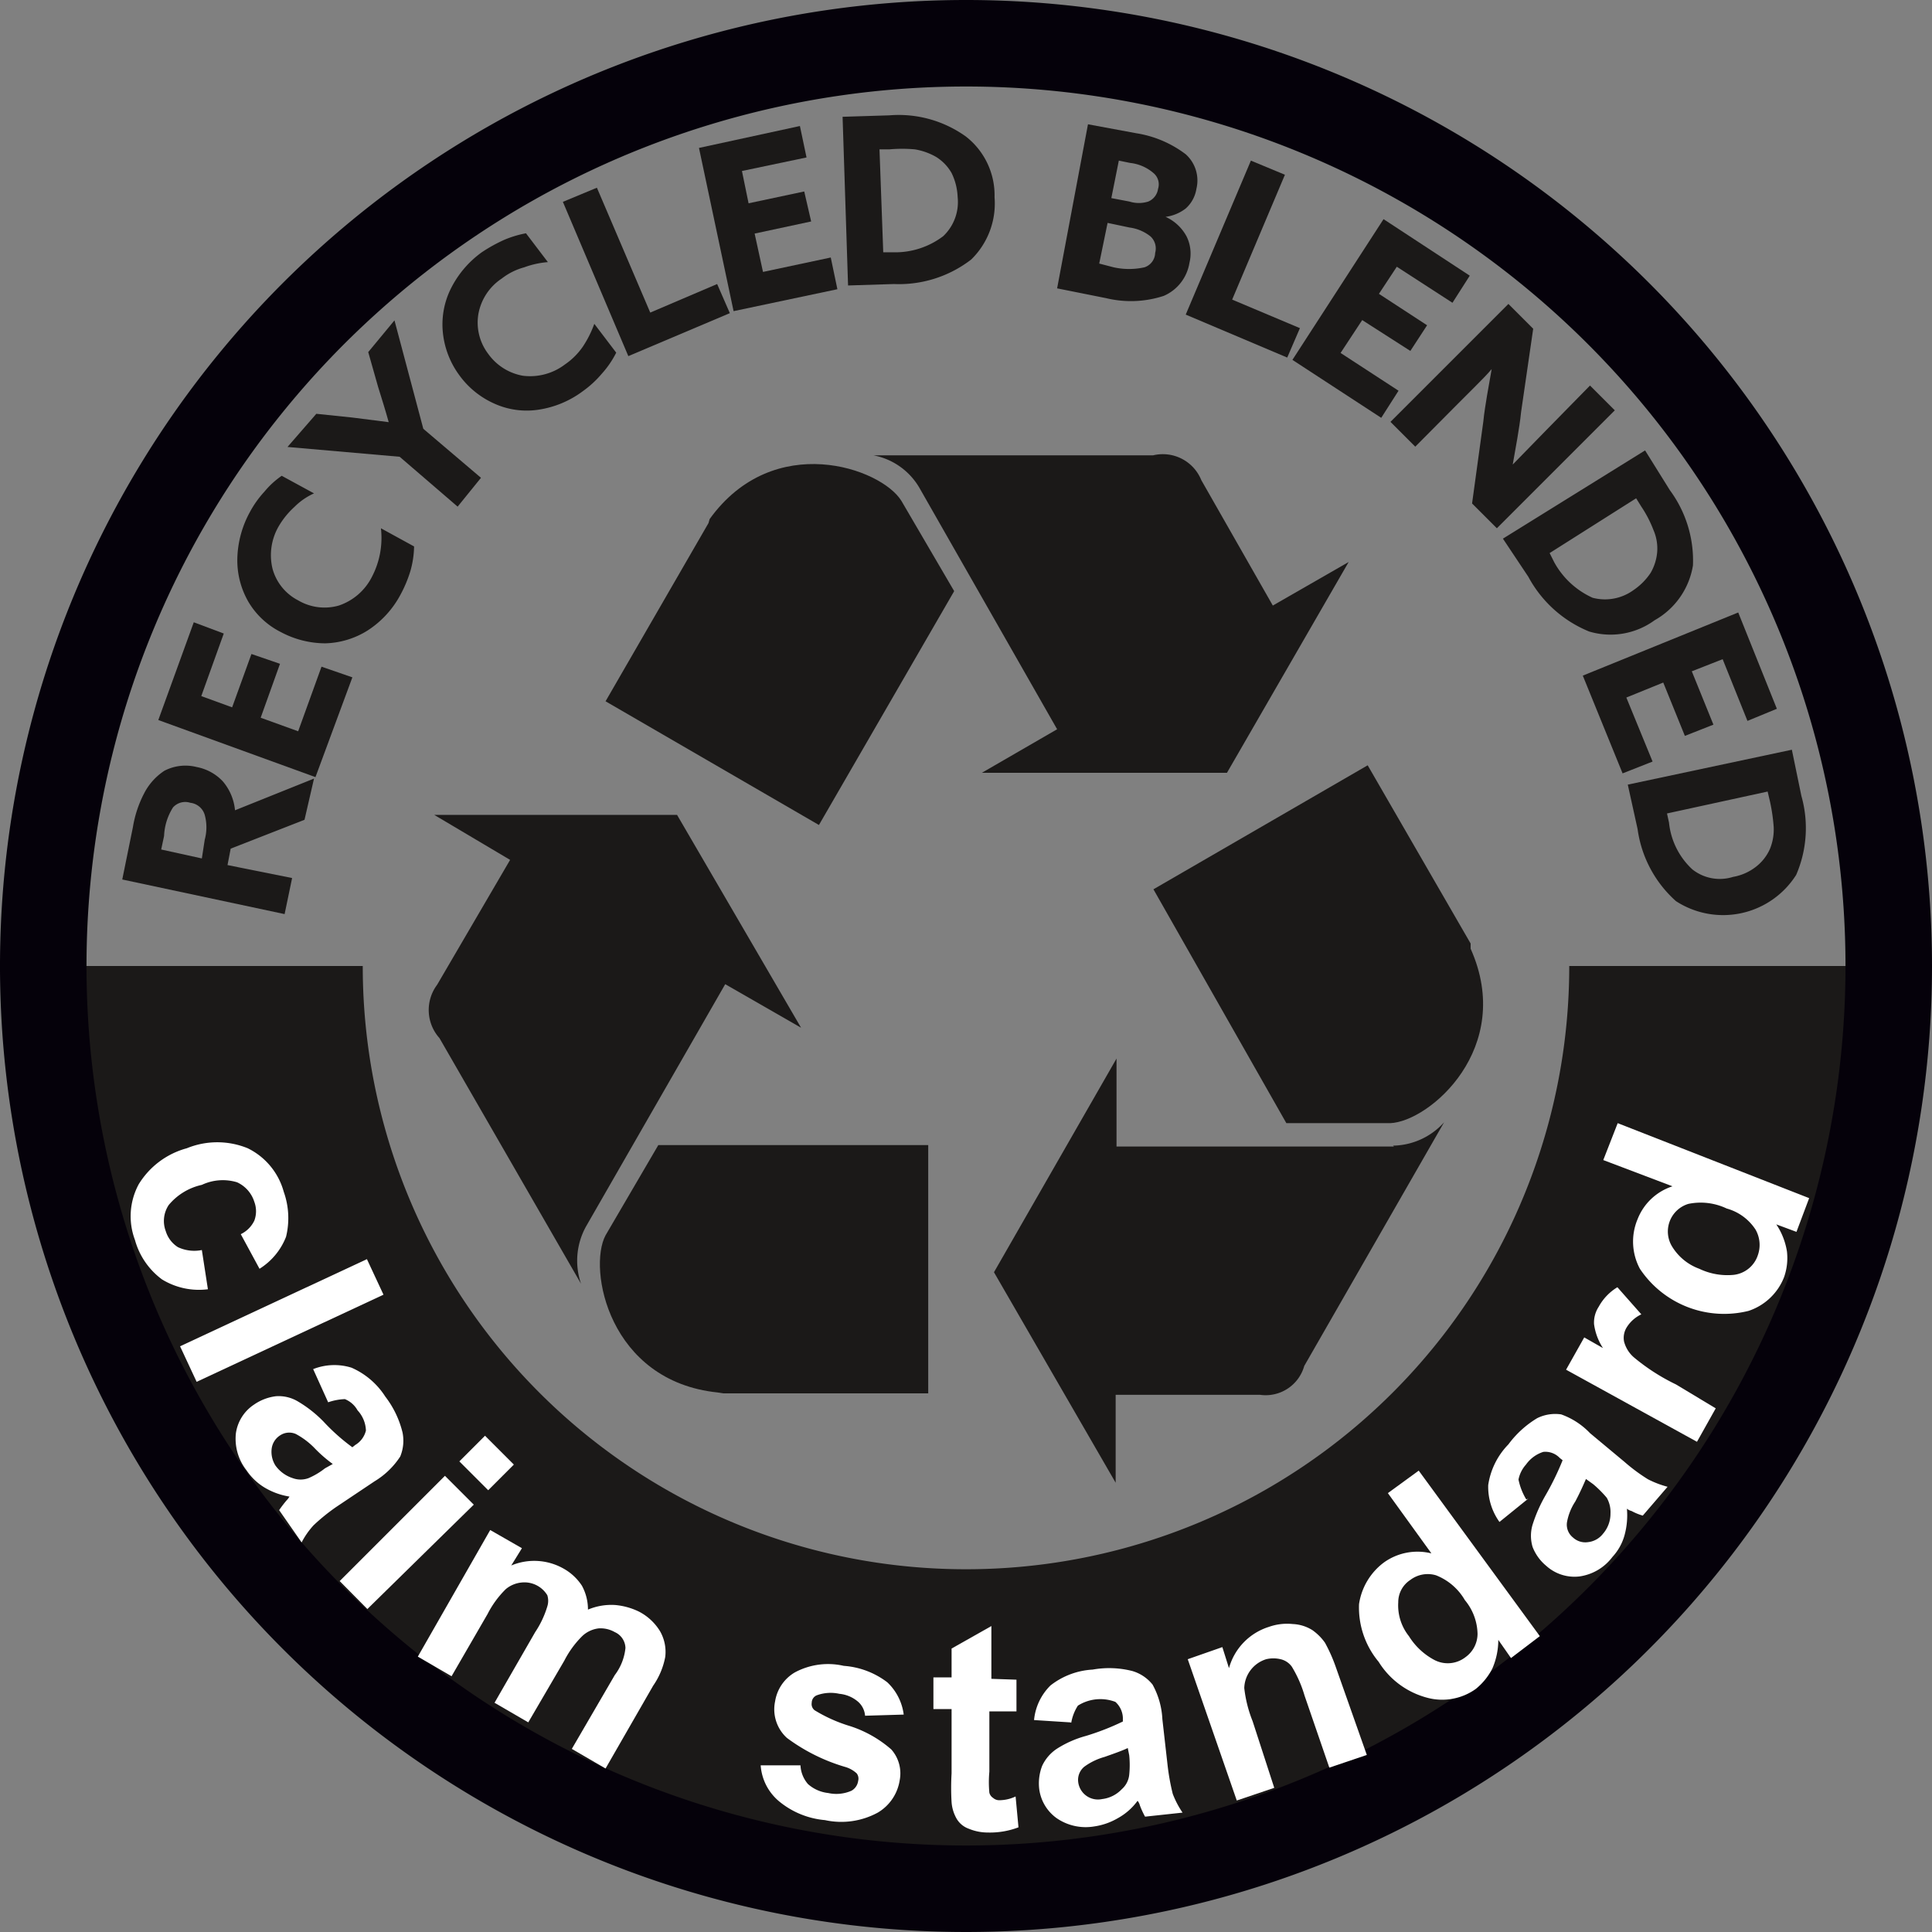
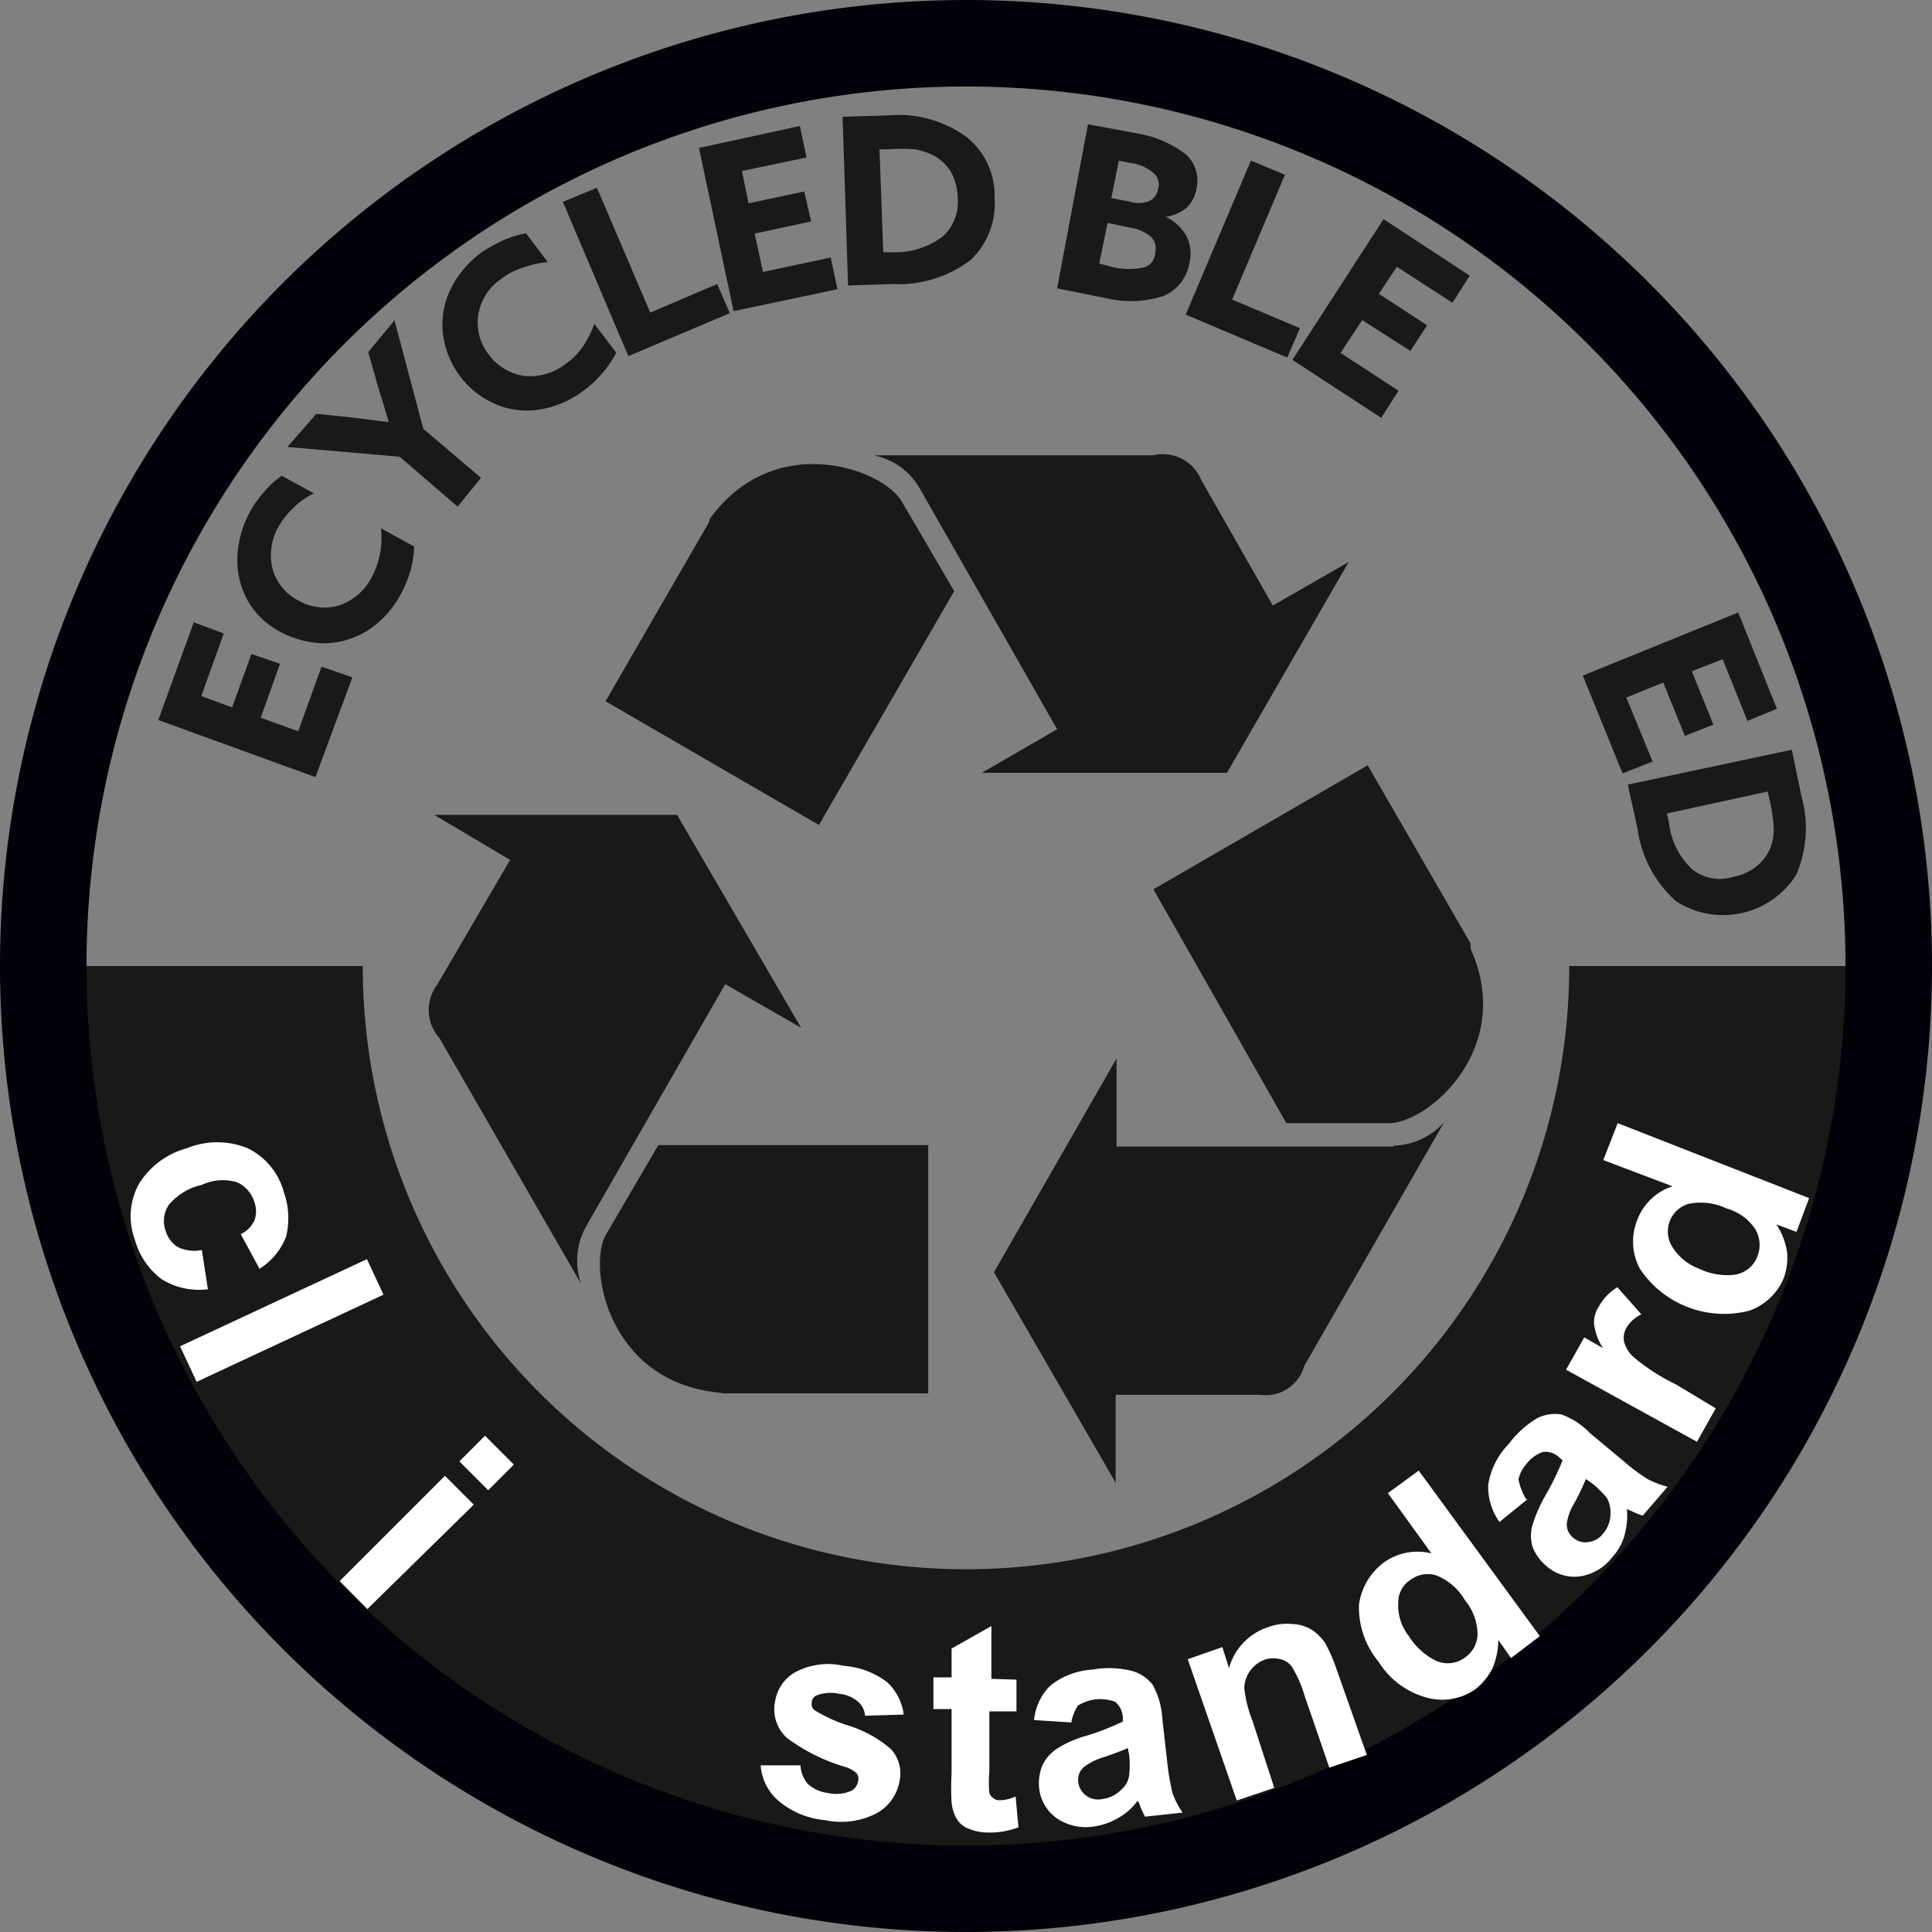
<svg xmlns="http://www.w3.org/2000/svg" viewBox="0 0 67 67">
  <rect x="0" y="0" width="67" height="67" fill="#808080" stroke="none" />
  <defs>
    <style>.cls-1{fill:#1b1918;}.cls-2{fill:none;stroke:#05010a;stroke-width:3px;}.cls-3{fill:#fff;}</style>
  </defs>
  <title>Asset 3</title>
  <g id="Layer_2" data-name="Layer 2">
    <g id="katman_1" data-name="katman 1">
      <path class="cls-1" d="M33.5,54.42A20.91,20.91,0,0,1,12.58,33.5H1.5a32,32,0,0,0,64,0H54.42A20.91,20.91,0,0,1,33.5,54.42Z" />
      <path class="cls-2" d="M65.5,33.5a32,32,0,1,1-32-32A32,32,0,0,1,65.5,33.5Z" />
-       <path class="cls-1" d="M7,29.77l-1.41-.31.1-.47A2,2,0,0,1,6,28a.57.57,0,0,1,.6-.16.59.59,0,0,1,.5.42,1.63,1.63,0,0,1,0,.86ZM9.87,31.7l.26-1.25L7.89,30,8,29.43l2.56-1L10.89,27l-2.74,1.1a1.8,1.8,0,0,0-.42-1,1.66,1.66,0,0,0-.91-.5,1.58,1.58,0,0,0-1.12.13,2.06,2.06,0,0,0-.7.78,3.88,3.88,0,0,0-.39,1.17L4.24,30.5Z" />
      <polygon class="cls-1" points="10.94 26.95 12.22 23.49 11.15 23.12 10.34 25.36 9.04 24.89 9.71 23.02 8.72 22.68 8.05 24.53 6.98 24.14 7.76 21.97 6.72 21.58 5.49 24.97 10.94 26.95" />
      <path class="cls-1" d="M9.74,21.92a3.29,3.29,0,0,0,1.54.39,2.9,2.9,0,0,0,1.46-.44,3.35,3.35,0,0,0,1.15-1.25,4.41,4.41,0,0,0,.34-.81,3.28,3.28,0,0,0,.13-.86l-1.15-.63A2.91,2.91,0,0,1,12.9,20a2,2,0,0,1-1.15,1,1.8,1.8,0,0,1-1.41-.18,1.75,1.75,0,0,1-.89-1.1,2,2,0,0,1,.21-1.46,2.84,2.84,0,0,1,.55-.68,2.27,2.27,0,0,1,.68-.47L9.77,16.5a2.93,2.93,0,0,0-.6.55,3.41,3.41,0,0,0-.5.7,3.53,3.53,0,0,0-.44,1.64,2.88,2.88,0,0,0,.39,1.49A2.73,2.73,0,0,0,9.74,21.92Z" />
      <path class="cls-1" d="M15.87,17.57l.81-1-2-1.7-1-3.76-.91,1.1.34,1.2c.13.42.26.83.37,1.23h0l-.63-.08-.63-.08-1.25-.13-1,1.15,3.89.34Z" />
      <path class="cls-1" d="M15.92,13a3,3,0,0,0,1.23,1,2.72,2.72,0,0,0,1.51.21,3.41,3.41,0,0,0,1.56-.65,3.56,3.56,0,0,0,.65-.6,3.28,3.28,0,0,0,.5-.73l-.76-1a3.66,3.66,0,0,1-.39.78,2.38,2.38,0,0,1-.63.63,2,2,0,0,1-1.46.39,1.88,1.88,0,0,1-1.2-.76,1.79,1.79,0,0,1-.34-1.38,1.87,1.87,0,0,1,.81-1.23,2.21,2.21,0,0,1,.78-.39A3.07,3.07,0,0,1,19,9.09l-.76-1a3.64,3.64,0,0,0-.76.23,5.45,5.45,0,0,0-.76.42,3.46,3.46,0,0,0-1.1,1.3,2.79,2.79,0,0,0-.26,1.51A3,3,0,0,0,15.92,13Z" />
      <polygon class="cls-1" points="21.79 12.35 25.31 10.86 24.87 9.85 22.55 10.84 20.7 6.51 19.52 7 21.79 12.35" />
      <polygon class="cls-1" points="25.44 10.79 29.04 10.03 28.81 8.93 26.46 9.43 26.17 8.1 28.13 7.68 27.89 6.64 25.96 7.05 25.73 5.93 27.97 5.46 27.74 4.37 24.24 5.13 25.44 10.79" />
      <path class="cls-1" d="M30.63,8.75,30.5,5.18h.34a4.89,4.89,0,0,1,.89,0,2.21,2.21,0,0,1,.73.26A1.57,1.57,0,0,1,33,6a2.07,2.07,0,0,1,.21.83,1.63,1.63,0,0,1-.5,1.36A2.76,2.76,0,0,1,31,8.75ZM29.41,9.9,31,9.85A4.1,4.1,0,0,0,33.68,9a2.71,2.71,0,0,0,.81-2.16,2.58,2.58,0,0,0-1-2.11A4,4,0,0,0,30.84,4l-1.62.05Z" />
      <path class="cls-1" d="M38.12,9.14l.29-1.41.76.16a1.47,1.47,0,0,1,.73.31.57.57,0,0,1,.16.57.54.54,0,0,1-.37.5,2.48,2.48,0,0,1-1.07,0Zm.42-2.27.26-1.3.39.08A1.49,1.49,0,0,1,40,6a.51.51,0,0,1,.16.55.56.56,0,0,1-.34.44,1.08,1.08,0,0,1-.65,0ZM36.66,10l1.7.34a3.66,3.66,0,0,0,2-.08,1.51,1.51,0,0,0,.89-1.15,1.34,1.34,0,0,0-.1-.91,1.55,1.55,0,0,0-.73-.68v0a1.44,1.44,0,0,0,.7-.29,1.15,1.15,0,0,0,.37-.68,1.22,1.22,0,0,0-.37-1.2,3.81,3.81,0,0,0-1.72-.73l-1.67-.31Z" />
      <polygon class="cls-1" points="41.12 10.91 44.64 12.4 45.08 11.38 42.73 10.39 44.56 6.06 43.38 5.57 41.12 10.91" />
      <polygon class="cls-1" points="44.82 12.48 47.9 14.49 48.5 13.55 46.49 12.24 47.24 11.1 48.91 12.17 49.49 11.28 47.82 10.19 48.44 9.25 50.37 10.5 50.97 9.56 47.98 7.6 44.82 12.48" />
-       <path class="cls-1" d="M51.05,17.46l.86.86L56,14.23l-.86-.86-1.51,1.54-1.17,1.2h0l.16-.91c.05-.31.1-.6.13-.91l.42-2.89-.86-.86-4.09,4.09.86.86L50.56,14l.6-.6c.21-.21.39-.39.57-.6h0l-.16.91c-.05.31-.1.6-.13.91Z" />
-       <path class="cls-1" d="M53.74,19.18l3-1.9.18.29a4,4,0,0,1,.42.81,1.6,1.6,0,0,1,.13.76,1.72,1.72,0,0,1-.23.73,2.19,2.19,0,0,1-.6.6,1.68,1.68,0,0,1-1.41.26,2.86,2.86,0,0,1-1.33-1.23Zm-1.62-.5L53,20a4.19,4.19,0,0,0,2.11,1.9,2.59,2.59,0,0,0,2.27-.39,2.67,2.67,0,0,0,1.33-1.9A4.11,4.11,0,0,0,57.91,17l-.86-1.38Z" />
      <polygon class="cls-1" points="54.89 23.43 56.27 26.82 57.31 26.41 56.4 24.19 57.68 23.67 58.43 25.52 59.42 25.13 58.67 23.28 59.74 22.86 60.6 25 61.62 24.58 60.28 21.24 54.89 23.43" />
      <path class="cls-1" d="M57.81,28.21l3.49-.76.08.34a6.08,6.08,0,0,1,.13.89,1.78,1.78,0,0,1-.13.76,1.6,1.6,0,0,1-.5.63,1.79,1.79,0,0,1-.78.34,1.53,1.53,0,0,1-1.41-.26,2.56,2.56,0,0,1-.81-1.62Zm-1.36-1,.34,1.54a4.09,4.09,0,0,0,1.33,2.5,3,3,0,0,0,4.17-.91,4.09,4.09,0,0,0,.18-2.74L62.14,26Z" />
      <path class="cls-3" d="M9,44l-.65-1.2a1,1,0,0,0,.47-.47.93.93,0,0,0,0-.65,1.11,1.11,0,0,0-.6-.68A1.71,1.71,0,0,0,7,41.09a2.07,2.07,0,0,0-1.15.7,1,1,0,0,0-.1.91,1,1,0,0,0,.42.55,1.33,1.33,0,0,0,.83.1l.21,1.36a2.45,2.45,0,0,1-1.59-.34A2.54,2.54,0,0,1,4.68,43a2.34,2.34,0,0,1,.13-1.93,2.82,2.82,0,0,1,1.67-1.25,2.79,2.79,0,0,1,2.11,0,2.38,2.38,0,0,1,1.25,1.51,2.72,2.72,0,0,1,.08,1.56A2.29,2.29,0,0,1,9,44Z" />
      <rect class="cls-3" x="6.19" y="45.11" width="7.15" height="1.36" transform="translate(-18.43 8.42) rotate(-25)" />
-       <path class="cls-3" d="M11.54,50.77a4.77,4.77,0,0,1-.65-.57,2.65,2.65,0,0,0-.63-.47.57.57,0,0,0-.55.05.64.64,0,0,0-.29.47.89.89,0,0,0,.13.57,1.18,1.18,0,0,0,.6.44.79.79,0,0,0,.55,0,2.54,2.54,0,0,0,.57-.34Zm-.16-2.14-.52-1.15a2,2,0,0,1,1.33-.05,2.65,2.65,0,0,1,1.17,1,3.33,3.33,0,0,1,.6,1.25,1.44,1.44,0,0,1-.08.83,2.76,2.76,0,0,1-.89.86l-1.33.89a6.66,6.66,0,0,0-.78.63,2.7,2.7,0,0,0-.42.6l-.78-1.12a4.11,4.11,0,0,1,.26-.34c.05-.05.08-.1.1-.13a2.43,2.43,0,0,1-.86-.31,2,2,0,0,1-.63-.6,1.77,1.77,0,0,1-.37-1.28,1.43,1.43,0,0,1,.63-1,1.69,1.69,0,0,1,.76-.29,1.3,1.3,0,0,1,.76.18,4.27,4.27,0,0,1,.89.7,6.93,6.93,0,0,0,1,.89l.1-.08a.8.8,0,0,0,.37-.5,1.08,1.08,0,0,0-.29-.7.88.88,0,0,0-.44-.39A2,2,0,0,0,11.38,48.63Z" />
      <path class="cls-3" d="M11.78,54.83l3.65-3.65,1,1L12.74,55.8Zm4.15-4.15.89-.89,1,1-.89.89Z" />
-       <path class="cls-3" d="M17,53.06l1.1.63-.37.6a2.06,2.06,0,0,1,1.8.1,1.82,1.82,0,0,1,.65.6,1.72,1.72,0,0,1,.21.83,2.09,2.09,0,0,1,.94-.16,2.35,2.35,0,0,1,.83.23,1.85,1.85,0,0,1,.73.68,1.44,1.44,0,0,1,.18.89,2.59,2.59,0,0,1-.42,1L21,61.33l-1.17-.68,1.49-2.56a1.86,1.86,0,0,0,.37-.94.62.62,0,0,0-.37-.55,1,1,0,0,0-.55-.13,1,1,0,0,0-.57.26,3.32,3.32,0,0,0-.63.86l-1.25,2.14-1.17-.68,1.41-2.45a3.3,3.3,0,0,0,.42-.89.64.64,0,0,0,0-.39.93.93,0,0,0-.89-.44,1,1,0,0,0-.55.23,3.32,3.32,0,0,0-.63.86l-1.25,2.16-1.17-.68Z" />
      <path class="cls-3" d="M26.38,61.22l1.38,0a1.06,1.06,0,0,0,.26.65,1.26,1.26,0,0,0,.7.31,1.3,1.3,0,0,0,.81-.08.46.46,0,0,0,.23-.34.3.3,0,0,0-.05-.26,1,1,0,0,0-.42-.23,6.41,6.41,0,0,1-2-1A1.34,1.34,0,0,1,26.88,59a1.42,1.42,0,0,1,.68-1,2.43,2.43,0,0,1,1.7-.23,2.82,2.82,0,0,1,1.51.57,1.86,1.86,0,0,1,.57,1.12L30,59.5a.72.72,0,0,0-.26-.5,1.16,1.16,0,0,0-.63-.26,1.4,1.4,0,0,0-.78.05.28.28,0,0,0-.18.26.27.27,0,0,0,.1.26,5.24,5.24,0,0,0,1.23.55,4.07,4.07,0,0,1,1.43.81,1.25,1.25,0,0,1,.29,1.07,1.58,1.58,0,0,1-.76,1.12,2.65,2.65,0,0,1-1.83.26,2.89,2.89,0,0,1-1.59-.65A1.78,1.78,0,0,1,26.38,61.22Z" />
      <path class="cls-3" d="M35.25,58.25l0,1.1-.94,0,0,2.09a3.93,3.93,0,0,0,0,.73.3.3,0,0,0,.13.18.32.32,0,0,0,.23.08,1.34,1.34,0,0,0,.55-.13l.1,1.07a2.79,2.79,0,0,1-1.07.18,1.71,1.71,0,0,1-.65-.13.8.8,0,0,1-.42-.34A1.35,1.35,0,0,1,33,62.5a8.47,8.47,0,0,1,0-1L33,59.27h-.63l0-1.1H33l0-1,1.38-.78,0,1.83Z" />
      <path class="cls-3" d="M39.11,60.62c-.16.08-.44.18-.81.31a2.16,2.16,0,0,0-.7.34.59.59,0,0,0-.21.52.69.69,0,0,0,.83.6,1.12,1.12,0,0,0,.68-.34.77.77,0,0,0,.26-.5,3.3,3.3,0,0,0,0-.68Zm-2-.89-1.25-.08a1.94,1.94,0,0,1,.57-1.2,2.6,2.6,0,0,1,1.46-.55,3.26,3.26,0,0,1,1.38.05,1.4,1.4,0,0,1,.7.47,2.76,2.76,0,0,1,.34,1.2l.18,1.59a7.73,7.73,0,0,0,.18,1,3.14,3.14,0,0,0,.34.65L39.71,63a2.93,2.93,0,0,1-.18-.39.42.42,0,0,0-.08-.16,2.09,2.09,0,0,1-.68.6,2.27,2.27,0,0,1-.83.29,1.78,1.78,0,0,1-1.3-.29,1.48,1.48,0,0,1-.6-1,1.69,1.69,0,0,1,.1-.81,1.43,1.43,0,0,1,.52-.6,3.65,3.65,0,0,1,1-.44,8.73,8.73,0,0,0,1.28-.5l0-.13a.78.78,0,0,0-.26-.55,1.46,1.46,0,0,0-1.3.13A1.6,1.6,0,0,0,37.15,59.74Z" />
      <path class="cls-3" d="M47.4,60.86l-1.3.44-.86-2.5a4.15,4.15,0,0,0-.44-1,.66.66,0,0,0-.39-.26,1.08,1.08,0,0,0-.5,0,1.08,1.08,0,0,0-.76,1,4.41,4.41,0,0,0,.29,1.15L44.19,62l-1.3.44-1.7-4.9,1.2-.42.23.73A2.08,2.08,0,0,1,44,56.42a1.89,1.89,0,0,1,.83-.1,1.39,1.39,0,0,1,.68.21,1.79,1.79,0,0,1,.44.44,5.5,5.5,0,0,1,.37.83Z" />
      <path class="cls-3" d="M48.86,56.74a2.32,2.32,0,0,0,.89.83,1,1,0,0,0,1.07-.1,1,1,0,0,0,.42-.81,1.89,1.89,0,0,0-.44-1.17,2,2,0,0,0-1-.86,1,1,0,0,0-.89.16.92.92,0,0,0-.42.78A1.71,1.71,0,0,0,48.86,56.74Zm4.54,0-1,.76-.44-.63a2.5,2.5,0,0,1-.21,1,2.2,2.2,0,0,1-.57.7,2,2,0,0,1-1.67.31,2.83,2.83,0,0,1-1.7-1.25,2.94,2.94,0,0,1-.68-2A2.2,2.2,0,0,1,48,54.18a2,2,0,0,1,1.64-.31l-1.51-2.09L49.2,51Z" />
      <path class="cls-3" d="M55,51.29c-.08.18-.18.42-.37.78a1.91,1.91,0,0,0-.29.73.57.57,0,0,0,.21.52.63.63,0,0,0,.52.16.76.76,0,0,0,.52-.29,1.06,1.06,0,0,0,.26-.7,1,1,0,0,0-.13-.55,3.82,3.82,0,0,0-.47-.47Zm-2,.68-1,.81a2.09,2.09,0,0,1-.39-1.28,2.55,2.55,0,0,1,.7-1.41,3.45,3.45,0,0,1,1-.91,1.41,1.41,0,0,1,.83-.13,2.57,2.57,0,0,1,1,.65l1.2,1a6.15,6.15,0,0,0,.81.6,3.35,3.35,0,0,0,.68.26l-.86,1a2,2,0,0,1-.39-.16.42.42,0,0,1-.16-.08,2.6,2.6,0,0,1-.08.91,1.81,1.81,0,0,1-.42.76,1.73,1.73,0,0,1-1.15.68,1.46,1.46,0,0,1-1.15-.37,1.6,1.6,0,0,1-.47-.65,1.34,1.34,0,0,1,0-.78,5.09,5.09,0,0,1,.44-1,9.55,9.55,0,0,0,.6-1.23l-.1-.08a.69.69,0,0,0-.57-.21,1.17,1.17,0,0,0-.6.44,1.09,1.09,0,0,0-.26.52A2.19,2.19,0,0,0,52.93,52Z" />
      <path class="cls-3" d="M59.5,48.84,58.85,50l-4.54-2.5.63-1.12.65.37a2,2,0,0,1-.31-.83,1,1,0,0,1,.16-.6,1.8,1.8,0,0,1,.65-.68l.83.94a1.2,1.2,0,0,0-.5.44.69.69,0,0,0-.1.5,1.08,1.08,0,0,0,.34.55,7,7,0,0,0,1.46.94Z" />
      <path class="cls-3" d="M58.93,44a2.26,2.26,0,0,0,1.2.21,1,1,0,0,0,.83-.68,1.07,1.07,0,0,0-.08-.89,1.75,1.75,0,0,0-1-.73,2.1,2.1,0,0,0-1.33-.16A1,1,0,0,0,58,43.25,1.85,1.85,0,0,0,58.93,44Zm3.81-2.45-.44,1.17-.7-.26a2.34,2.34,0,0,1,.37.94,2,2,0,0,1-.1.89,2,2,0,0,1-1.23,1.17A3.51,3.51,0,0,1,56.87,44a2,2,0,0,1-.08-1.72A1.94,1.94,0,0,1,58,41.14l-2.4-.91.5-1.28Z" />
      <path class="cls-1" d="M20.33,42.52a2.45,2.45,0,0,0-.18,2L15.24,36a1.46,1.46,0,0,1-.08-1.85l2.53-4.33-2.63-1.56h8.42l4.3,7.38-2.63-1.51Z" />
      <path class="cls-1" d="M24.89,48.29C21.11,47.9,20.38,44,21,42.84l1.83-3.13h9.36v8.61H25.08Z" />
      <path class="cls-1" d="M48.31,39.73a2.43,2.43,0,0,0,1.77-.81l-4.85,8.45a1.39,1.39,0,0,1-1.54,1h-5l0,3.05-4.22-7.3,4.25-7.41v3.05l9.62,0Z" />
      <path class="cls-1" d="M51,32.9c1.54,3.44-1.43,6-2.79,6.05H44.61L40,30.84l7.43-4.3L51,32.72Z" />
      <path class="cls-1" d="M31.88,16.91a2.35,2.35,0,0,0-1.59-1.12l9.7,0a1.44,1.44,0,0,1,1.67.86L44.14,21l2.63-1.51L42.55,26.8l-8.5,0,2.61-1.51Z" />
      <path class="cls-1" d="M24.61,18c2.22-3.08,5.95-1.77,6.65-.63l1.83,3.13-4.69,8.11L21,24.32l3.57-6.18Z" />
    </g>
  </g>
</svg>